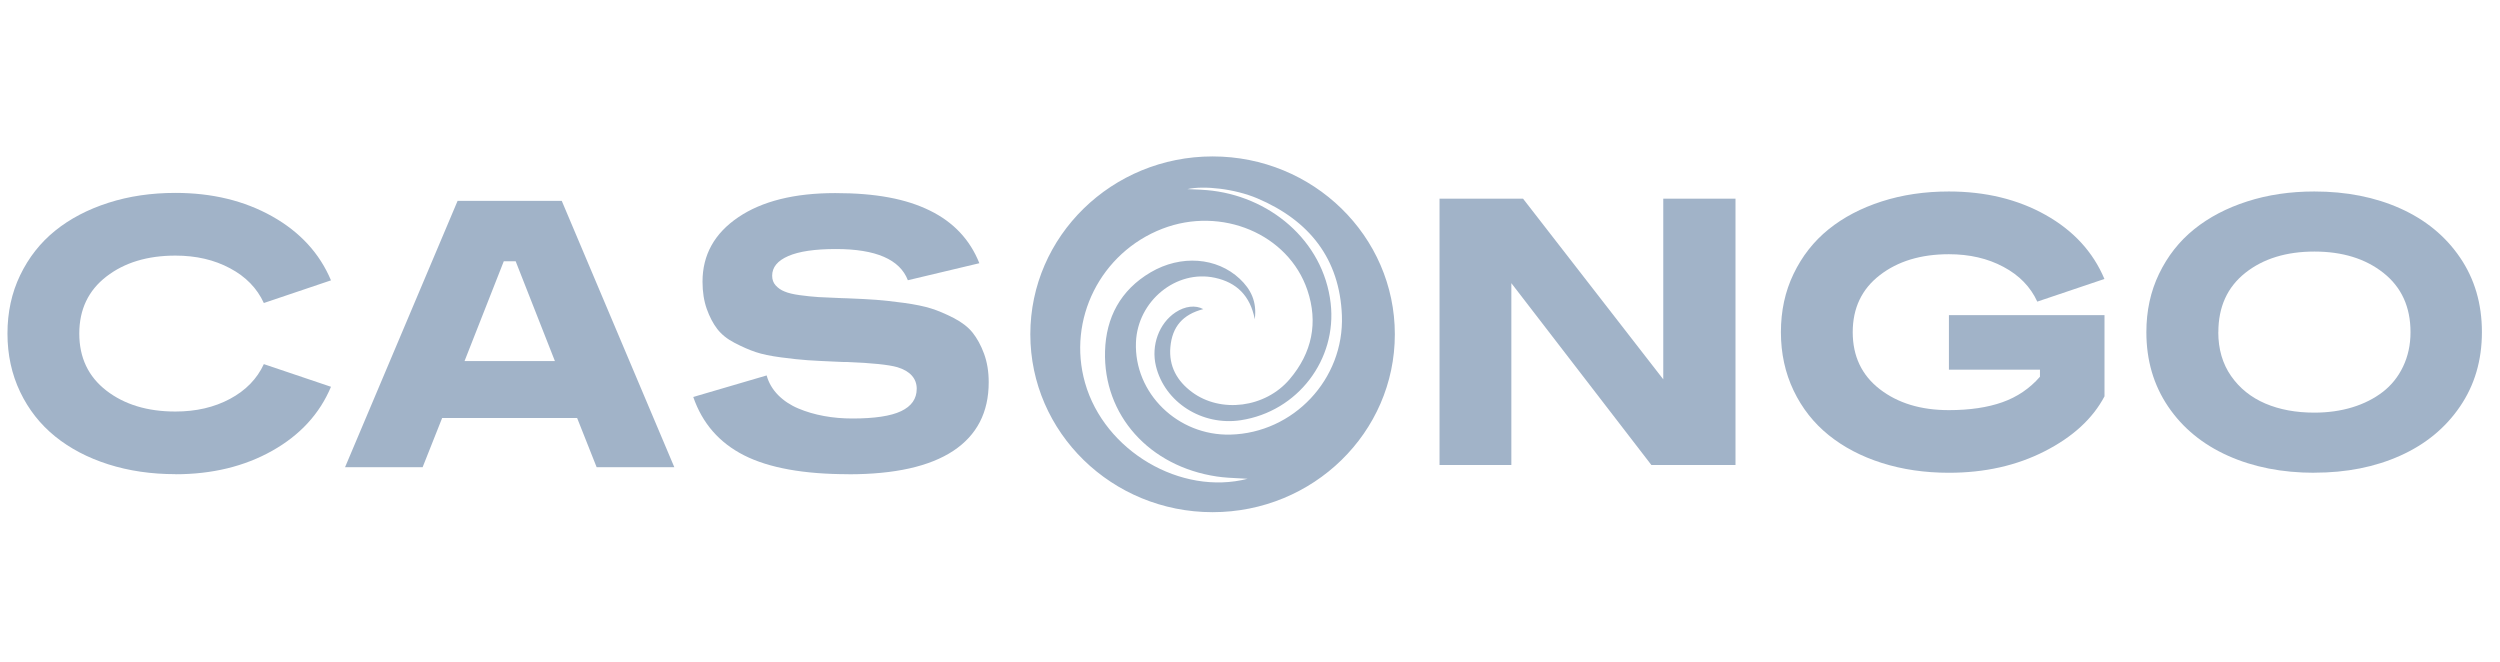
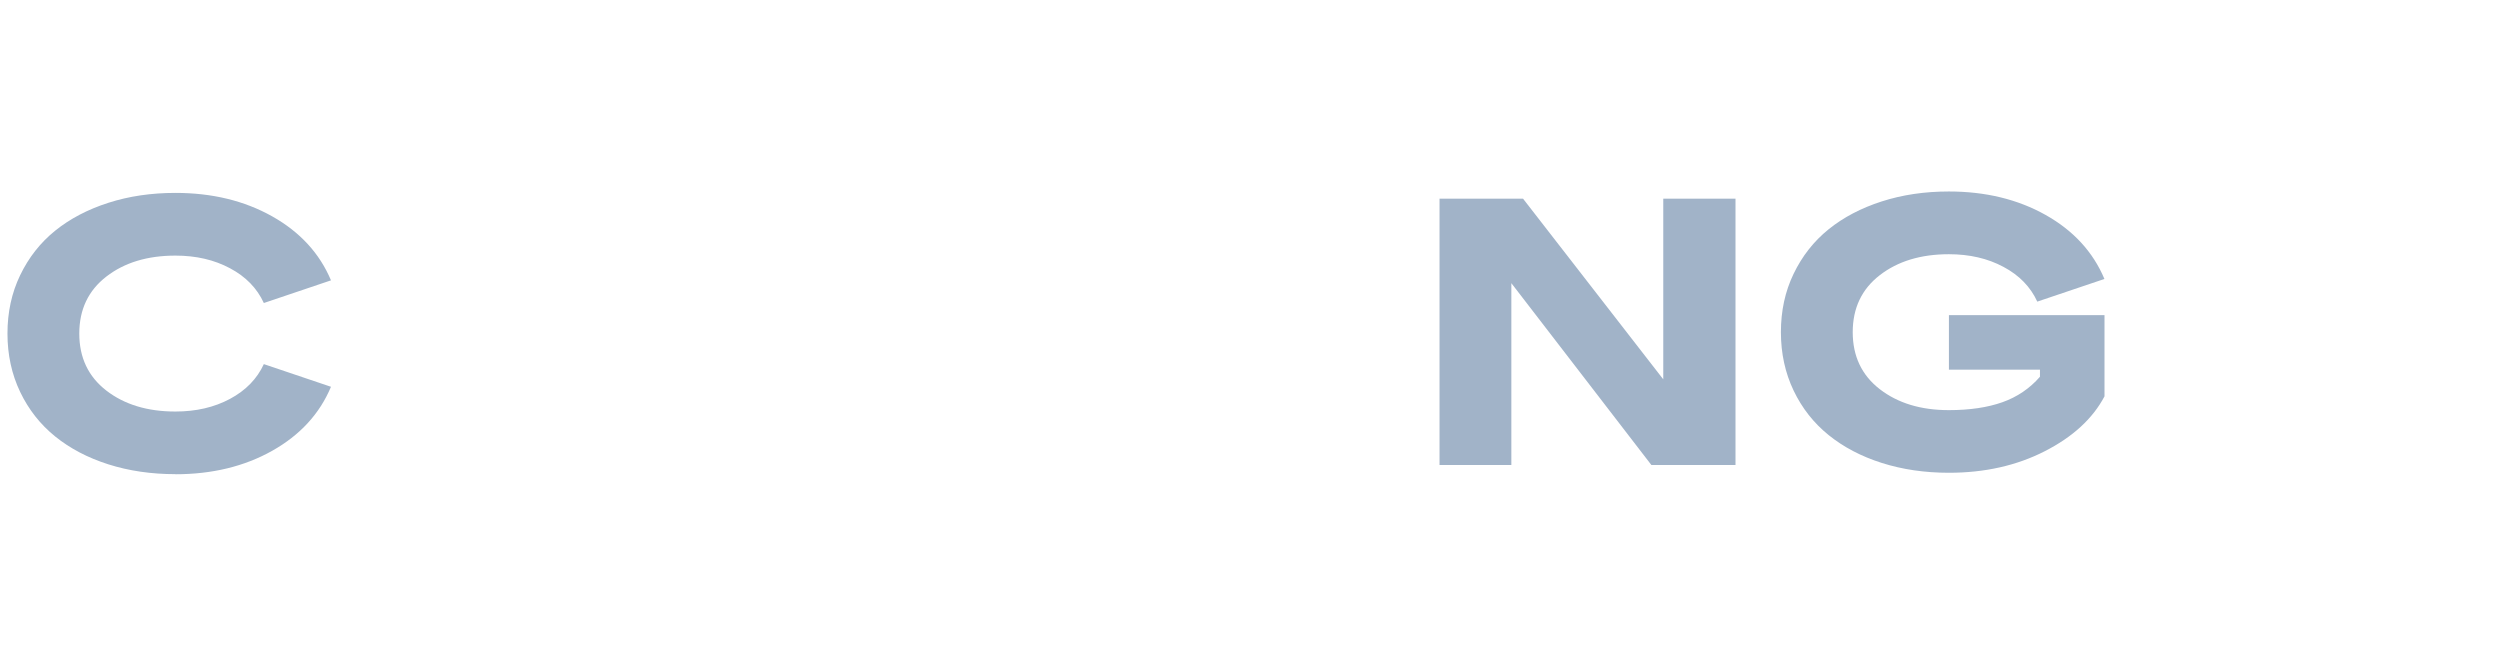
<svg xmlns="http://www.w3.org/2000/svg" width="170" height="45" viewBox="0 0 170 45" fill="none">
  <g clip-path="url(#clip0_2170_6137)">
    <path d="M11.928 32.243C10.287 32.243 8.765 32.019 7.368 31.575C5.971 31.131 4.761 30.495 3.75 29.678C2.74 28.861 1.945 27.852 1.371 26.652C0.797 25.451 0.508 24.13 0.508 22.683C0.508 21.235 0.792 19.914 1.371 18.714C1.95 17.513 2.74 16.504 3.75 15.688C4.761 14.871 5.971 14.24 7.368 13.791C8.765 13.341 10.287 13.117 11.928 13.117C14.421 13.117 16.613 13.648 18.509 14.712C20.4 15.775 21.735 17.228 22.507 19.064L17.941 20.605C17.481 19.602 16.715 18.812 15.641 18.242C14.568 17.667 13.33 17.381 11.928 17.381C10.02 17.381 8.458 17.858 7.231 18.807C6.005 19.755 5.391 21.049 5.391 22.683C5.391 24.316 6.005 25.61 7.231 26.559C8.458 27.507 10.02 27.984 11.928 27.984C13.33 27.984 14.568 27.699 15.641 27.123C16.715 26.547 17.481 25.758 17.941 24.76L22.507 26.301C21.735 28.143 20.4 29.59 18.509 30.654C16.618 31.717 14.421 32.249 11.928 32.249V32.243Z" fill="#A1B3C8" />
-     <path d="M23.463 31.771L31.117 13.658H38.199L45.854 31.771H40.572L39.244 28.422H30.067L28.738 31.771H23.457H23.463ZM31.595 24.551H37.733L35.064 17.764H34.258L31.589 24.551H31.595Z" fill="#A1B3C8" />
-     <path d="M57.697 32.246C54.654 32.246 52.285 31.818 50.599 30.963C48.912 30.108 47.76 28.787 47.141 26.994L52.132 25.53C52.268 26.029 52.53 26.473 52.91 26.863C53.291 27.246 53.751 27.553 54.29 27.778C54.824 28.003 55.403 28.173 56.028 28.288C56.647 28.403 57.294 28.458 57.97 28.458C59.469 28.458 60.571 28.293 61.275 27.959C61.979 27.625 62.337 27.12 62.337 26.435C62.337 25.75 61.899 25.235 61.025 24.971C60.44 24.801 59.287 24.681 57.578 24.615H57.334C57.107 24.609 56.936 24.599 56.823 24.593C56.039 24.56 55.403 24.527 54.915 24.494C54.426 24.461 53.824 24.396 53.114 24.302C52.405 24.209 51.825 24.089 51.388 23.941C50.945 23.793 50.474 23.584 49.963 23.321C49.452 23.058 49.06 22.74 48.776 22.373C48.492 22.005 48.254 21.55 48.06 21.008C47.867 20.459 47.771 19.846 47.771 19.155C47.771 17.329 48.583 15.871 50.201 14.774C51.82 13.678 54.017 13.13 56.794 13.13C59.571 13.13 61.61 13.525 63.222 14.314C64.835 15.103 65.96 16.299 66.596 17.899L61.735 19.056C61.19 17.642 59.56 16.934 56.845 16.934C55.414 16.934 54.335 17.093 53.603 17.411C52.87 17.729 52.507 18.173 52.507 18.749C52.507 19.012 52.586 19.232 52.745 19.407C52.904 19.582 53.103 19.725 53.353 19.823C53.597 19.928 53.944 20.01 54.381 20.07C54.818 20.131 55.244 20.174 55.659 20.202C56.073 20.224 56.596 20.251 57.237 20.273C57.396 20.284 57.521 20.284 57.606 20.284C58.43 20.317 59.088 20.35 59.583 20.388C60.077 20.427 60.701 20.492 61.468 20.596C62.229 20.701 62.842 20.827 63.313 20.975C63.785 21.123 64.29 21.337 64.847 21.622C65.397 21.907 65.829 22.236 66.136 22.619C66.442 23.003 66.704 23.48 66.914 24.05C67.124 24.62 67.232 25.267 67.232 25.991C67.232 28.047 66.425 29.598 64.818 30.662C63.211 31.72 60.843 32.251 57.709 32.251L57.697 32.246Z" fill="#A1B3C8" />
-     <path fill-rule="evenodd" clip-rule="evenodd" d="M82.456 34.828C89.3 34.828 94.849 29.413 94.849 22.732C94.849 16.052 89.3 10.637 82.456 10.637C75.611 10.637 70.062 16.052 70.062 22.732C70.062 29.413 75.611 34.828 82.456 34.828ZM85.325 21.707C85.482 20.511 85.055 19.665 84.301 18.957C82.745 17.498 80.302 17.307 78.244 18.518C76.184 19.73 75.21 21.602 75.143 23.872C75.015 28.238 78.159 31.723 82.757 32.404C83.253 32.477 83.758 32.501 84.23 32.524C84.441 32.534 84.644 32.543 84.838 32.557C80.316 33.721 75.102 30.683 73.782 26.031C72.559 21.72 74.842 17.175 79.046 15.552C83.058 14.004 87.611 15.907 88.903 19.731C89.645 21.926 89.225 23.991 87.692 25.791C86.037 27.736 83.013 28.117 81.054 26.661C80.038 25.906 79.472 24.901 79.585 23.607C79.709 22.202 80.437 21.379 81.823 21.02C81.295 20.73 80.581 20.813 79.939 21.238C78.815 21.981 78.264 23.483 78.602 24.887C79.196 27.356 81.737 28.978 84.377 28.574C88.255 27.98 90.925 24.442 90.486 20.625C89.991 16.317 86.264 13.283 82.059 12.928C81.743 12.901 81.426 12.889 81.127 12.877C80.995 12.872 80.867 12.867 80.744 12.86C81.874 12.607 83.961 12.836 85.502 13.49C89.043 14.994 91.1 17.606 91.249 21.449C91.416 25.799 87.946 29.443 83.671 29.553C80.088 29.645 77.109 26.736 77.245 23.275C77.355 20.469 79.977 18.314 82.62 18.89C84.092 19.21 85.014 20.109 85.325 21.707Z" fill="#A1B3C8" />
    <path d="M97.888 31.622V13.51H103.567L113.102 25.795V13.51H118.014V31.622H112.295L102.772 19.255V31.622H97.883H97.888Z" fill="#A1B3C8" />
    <path d="M132.521 32.148C130.88 32.148 129.358 31.924 127.961 31.48C126.564 31.036 125.355 30.4 124.344 29.583C123.333 28.766 122.538 27.757 121.965 26.557C121.391 25.356 121.102 24.035 121.102 22.588C121.102 21.14 121.385 19.819 121.965 18.619C122.544 17.418 123.333 16.409 124.344 15.593C125.355 14.776 126.564 14.145 127.961 13.696C129.358 13.246 130.88 13.021 132.521 13.021C135.014 13.021 137.206 13.553 139.103 14.617C140.994 15.68 142.328 17.133 143.101 18.97L138.535 20.51C138.075 19.507 137.308 18.717 136.235 18.147C135.162 17.572 133.924 17.287 132.521 17.287C130.613 17.287 129.052 17.764 127.825 18.712C126.598 19.66 125.985 20.954 125.985 22.588C125.985 24.221 126.598 25.515 127.825 26.464C129.052 27.412 130.613 27.889 132.521 27.889C133.941 27.889 135.156 27.708 136.161 27.352C137.166 26.995 138.018 26.42 138.717 25.619V25.137H132.527V21.431H143.106V26.951C142.306 28.465 140.954 29.709 139.04 30.685C137.132 31.661 134.957 32.148 132.527 32.148H132.521Z" fill="#A1B3C8" />
-     <path d="M157.379 32.148C155.192 32.148 153.233 31.765 151.507 30.992C149.781 30.219 148.423 29.106 147.435 27.648C146.447 26.189 145.953 24.506 145.953 22.588C145.953 21.14 146.237 19.819 146.816 18.619C147.396 17.418 148.185 16.409 149.196 15.593C150.206 14.776 151.416 14.145 152.813 13.696C154.21 13.246 155.732 13.021 157.373 13.021C159.554 13.021 161.501 13.405 163.216 14.173C164.931 14.94 166.289 16.053 167.282 17.511C168.276 18.97 168.77 20.658 168.77 22.582C168.77 24.506 168.276 26.184 167.282 27.642C166.289 29.101 164.937 30.213 163.216 30.986C161.496 31.759 159.548 32.143 157.373 32.143L157.379 32.148ZM150.843 22.588C150.843 23.739 151.132 24.731 151.711 25.565C152.291 26.398 153.069 27.023 154.039 27.439C155.016 27.856 156.124 28.059 157.379 28.059C158.304 28.059 159.167 27.938 159.957 27.697C160.746 27.456 161.439 27.105 162.024 26.655C162.609 26.206 163.074 25.63 163.409 24.929C163.744 24.227 163.915 23.448 163.915 22.588C163.915 20.872 163.301 19.529 162.075 18.558C160.848 17.588 159.287 17.106 157.379 17.106C155.471 17.106 153.898 17.588 152.677 18.558C151.456 19.529 150.848 20.872 150.848 22.588H150.843Z" fill="#A1B3C8" />
  </g>
  <defs>
    <clipPath id="clip0_2170_6137">
      <rect width="169" height="44" fill="white" transform="translate(0.508 0.5)" />
    </clipPath>
  </defs>
</svg>